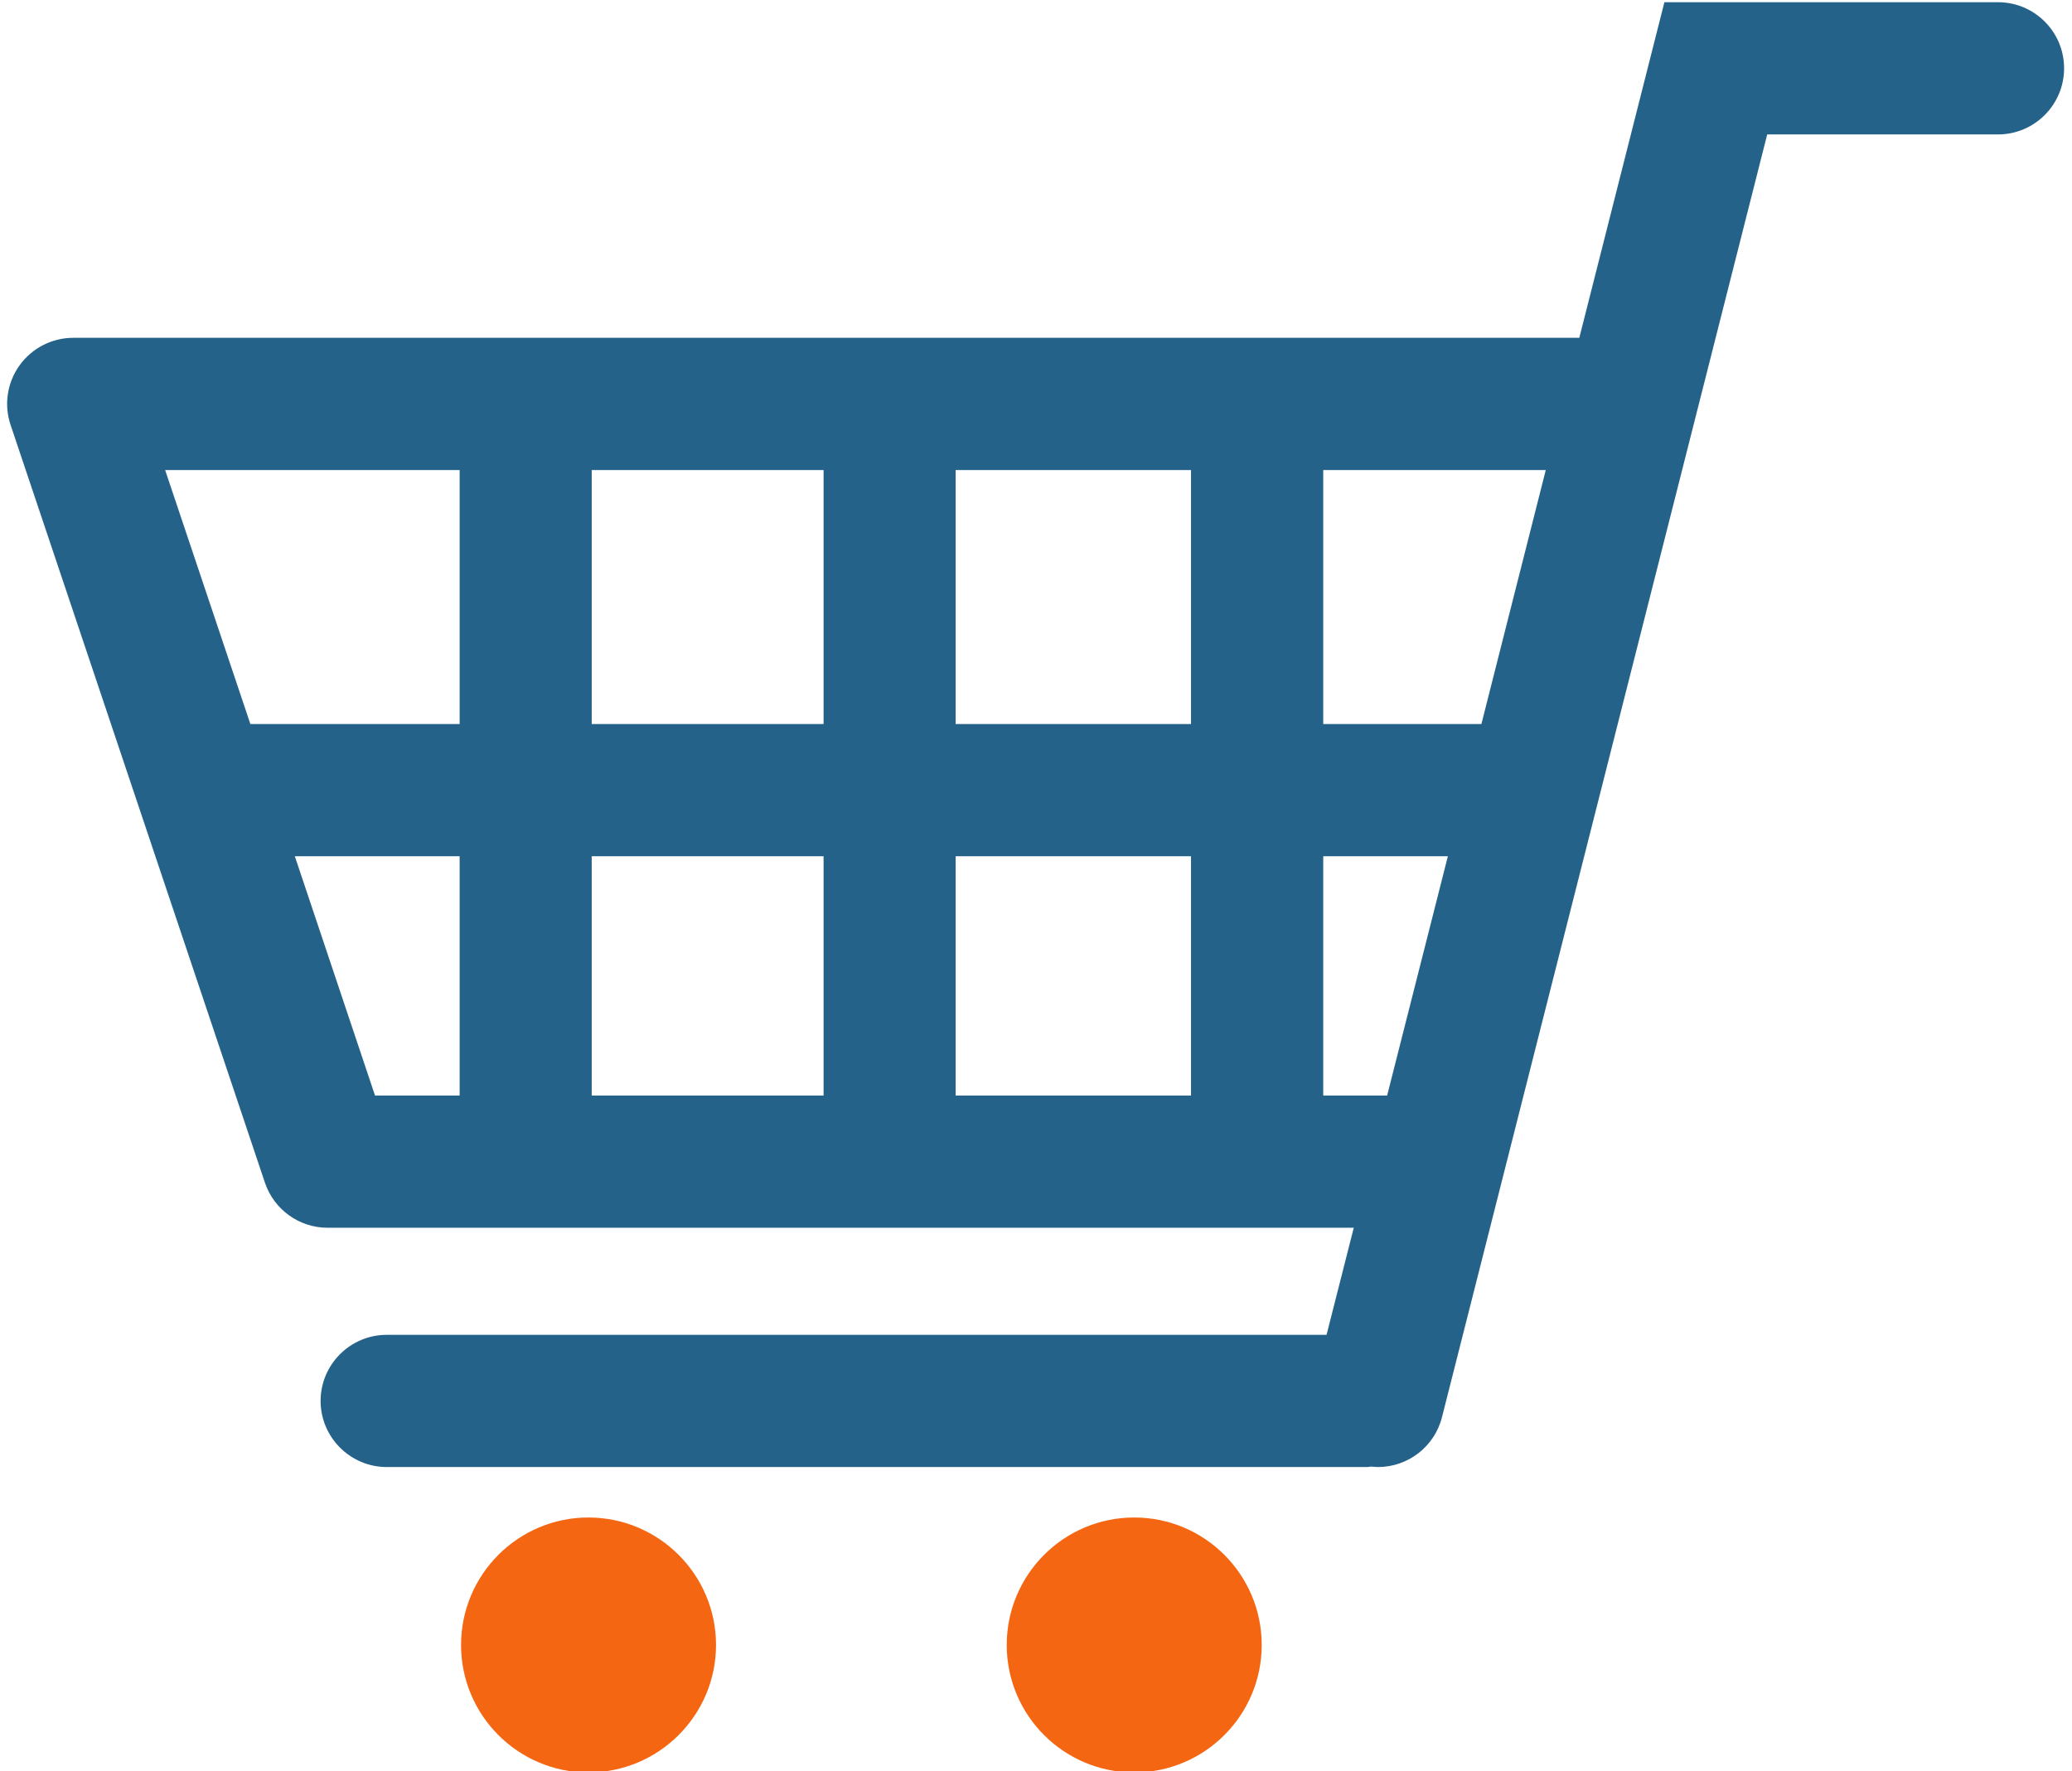
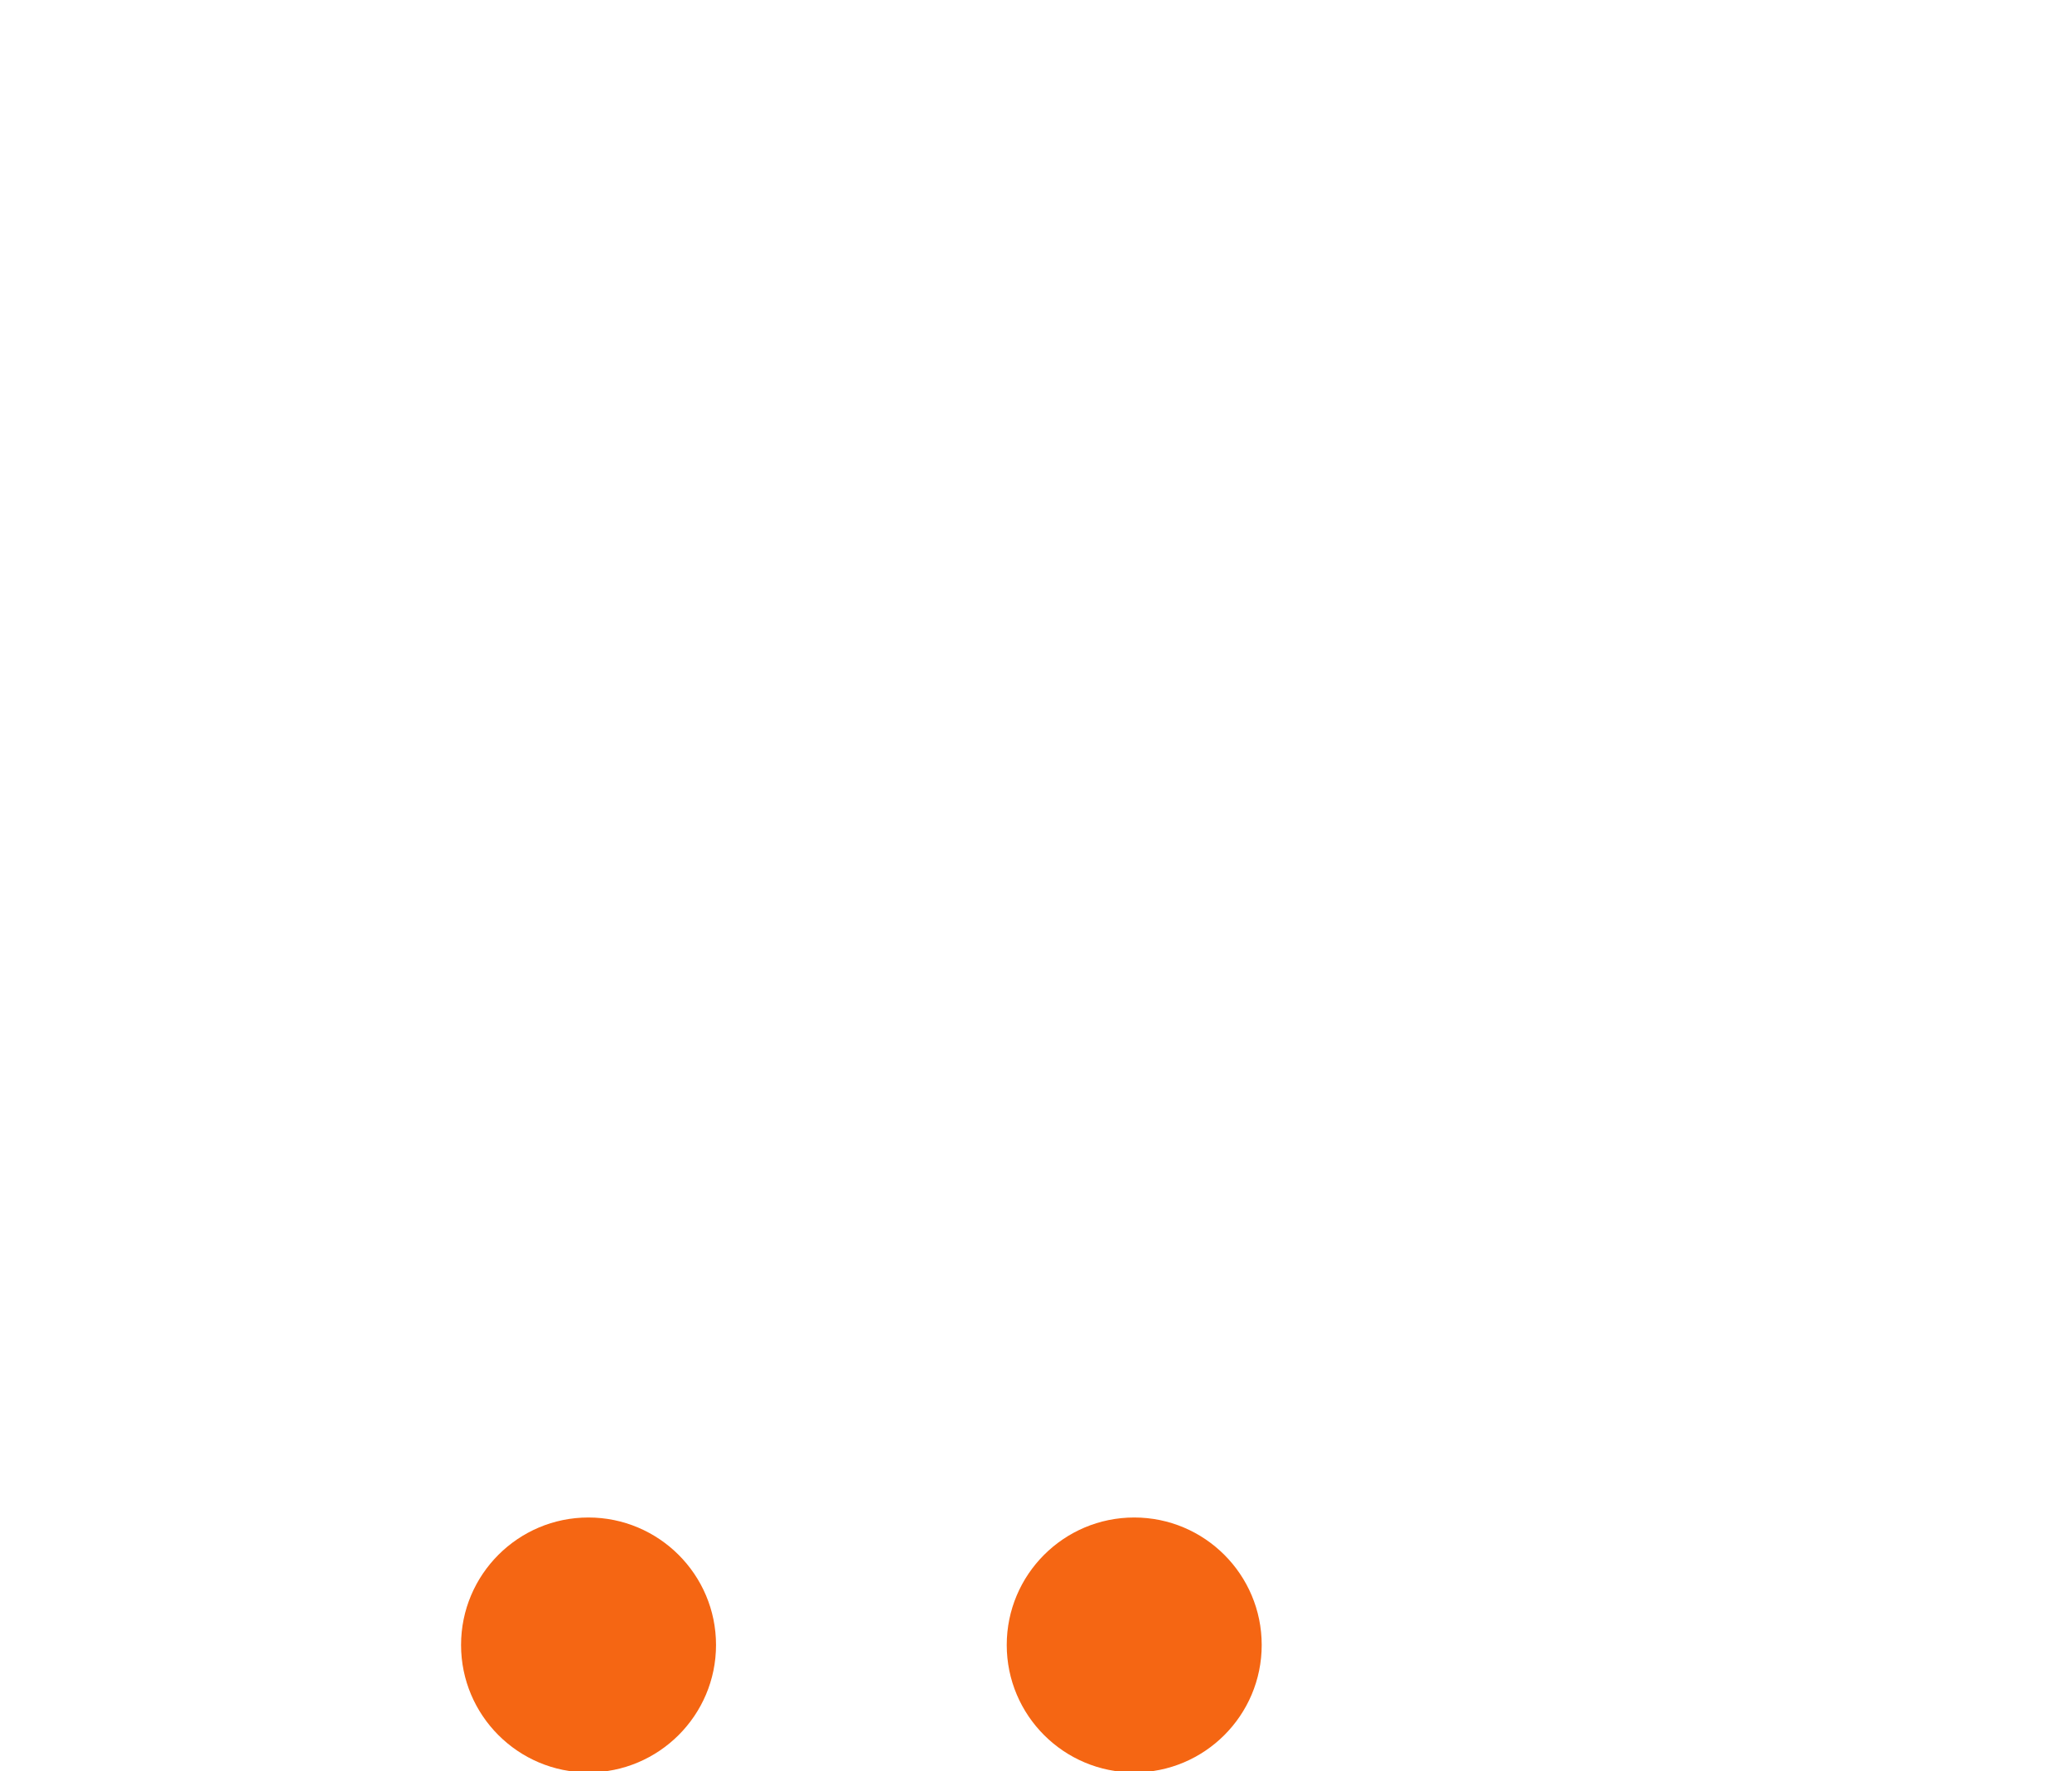
<svg xmlns="http://www.w3.org/2000/svg" viewBox="0 0 131 112" width="131" height="112">
  <defs>
    <clipPath clipPathUnits="userSpaceOnUse" id="cp1">
      <path d="M-208 -586L1052 -586L1052 420L-208 420Z" />
    </clipPath>
  </defs>
  <style>
		tspan { white-space:pre }
		.shp0 { fill: #25628a } 
		.shp1 { fill: #f56613 } 
	</style>
  <g id="Page 1" clip-path="url(#cp1)">
-     <path id="Path 14" fill-rule="evenodd" class="shp0" d="M130.5 4.32C130.5 6.62 128.63 8.5 126.32 8.5L111.73 8.5L91.17 89.6C90.69 91.5 88.99 92.76 87.12 92.76C86.98 92.76 86.83 92.74 86.68 92.73C86.59 92.74 86.51 92.76 86.42 92.76L24.45 92.76C22.15 92.76 20.27 90.88 20.27 88.58C20.27 86.27 22.15 84.4 24.45 84.4L83.87 84.4L85.59 77.63L20.71 77.63C18.92 77.63 17.32 76.48 16.75 74.78L0.67 26.87C0.24 25.6 0.45 24.2 1.23 23.11C2.02 22.01 3.28 21.36 4.63 21.36L99.85 21.36L105.23 0.14L126.32 0.14C128.63 0.14 130.5 2.01 130.5 4.32ZM91.54 54.14L83.66 54.14L83.66 69.27L87.7 69.27L91.54 54.14ZM75.3 29.72L60.42 29.72L60.42 45.78L75.3 45.78L75.3 29.72ZM75.3 54.14L60.42 54.14L60.42 69.27L75.3 69.27L75.3 54.14ZM52.07 29.72L37.41 29.72L37.41 45.78L52.07 45.78L52.07 29.72ZM52.07 54.14L37.41 54.14L37.41 69.27L52.07 69.27L52.07 54.14ZM29.06 29.72L10.44 29.72L15.83 45.78L29.06 45.78L29.06 29.72ZM29.06 54.14L18.64 54.14L23.71 69.27L29.06 69.27L29.06 54.14ZM97.73 29.72L83.66 29.72L83.66 45.78L93.66 45.78L97.73 29.72Z" />
    <path id="Path 14 copy" class="shp1" d="M71.71 95.95C67.26 95.95 63.65 99.56 63.65 104.01C63.65 108.46 67.26 112.07 71.71 112.07C76.16 112.07 79.77 108.46 79.77 104.01C79.77 99.56 76.16 95.95 71.71 95.95ZM37.2 95.95C32.76 95.95 29.15 99.56 29.15 104.01C29.15 108.46 32.76 112.07 37.2 112.07C41.65 112.07 45.27 108.46 45.27 104.01C45.27 99.56 41.65 95.95 37.2 95.95Z" />
  </g>
</svg>